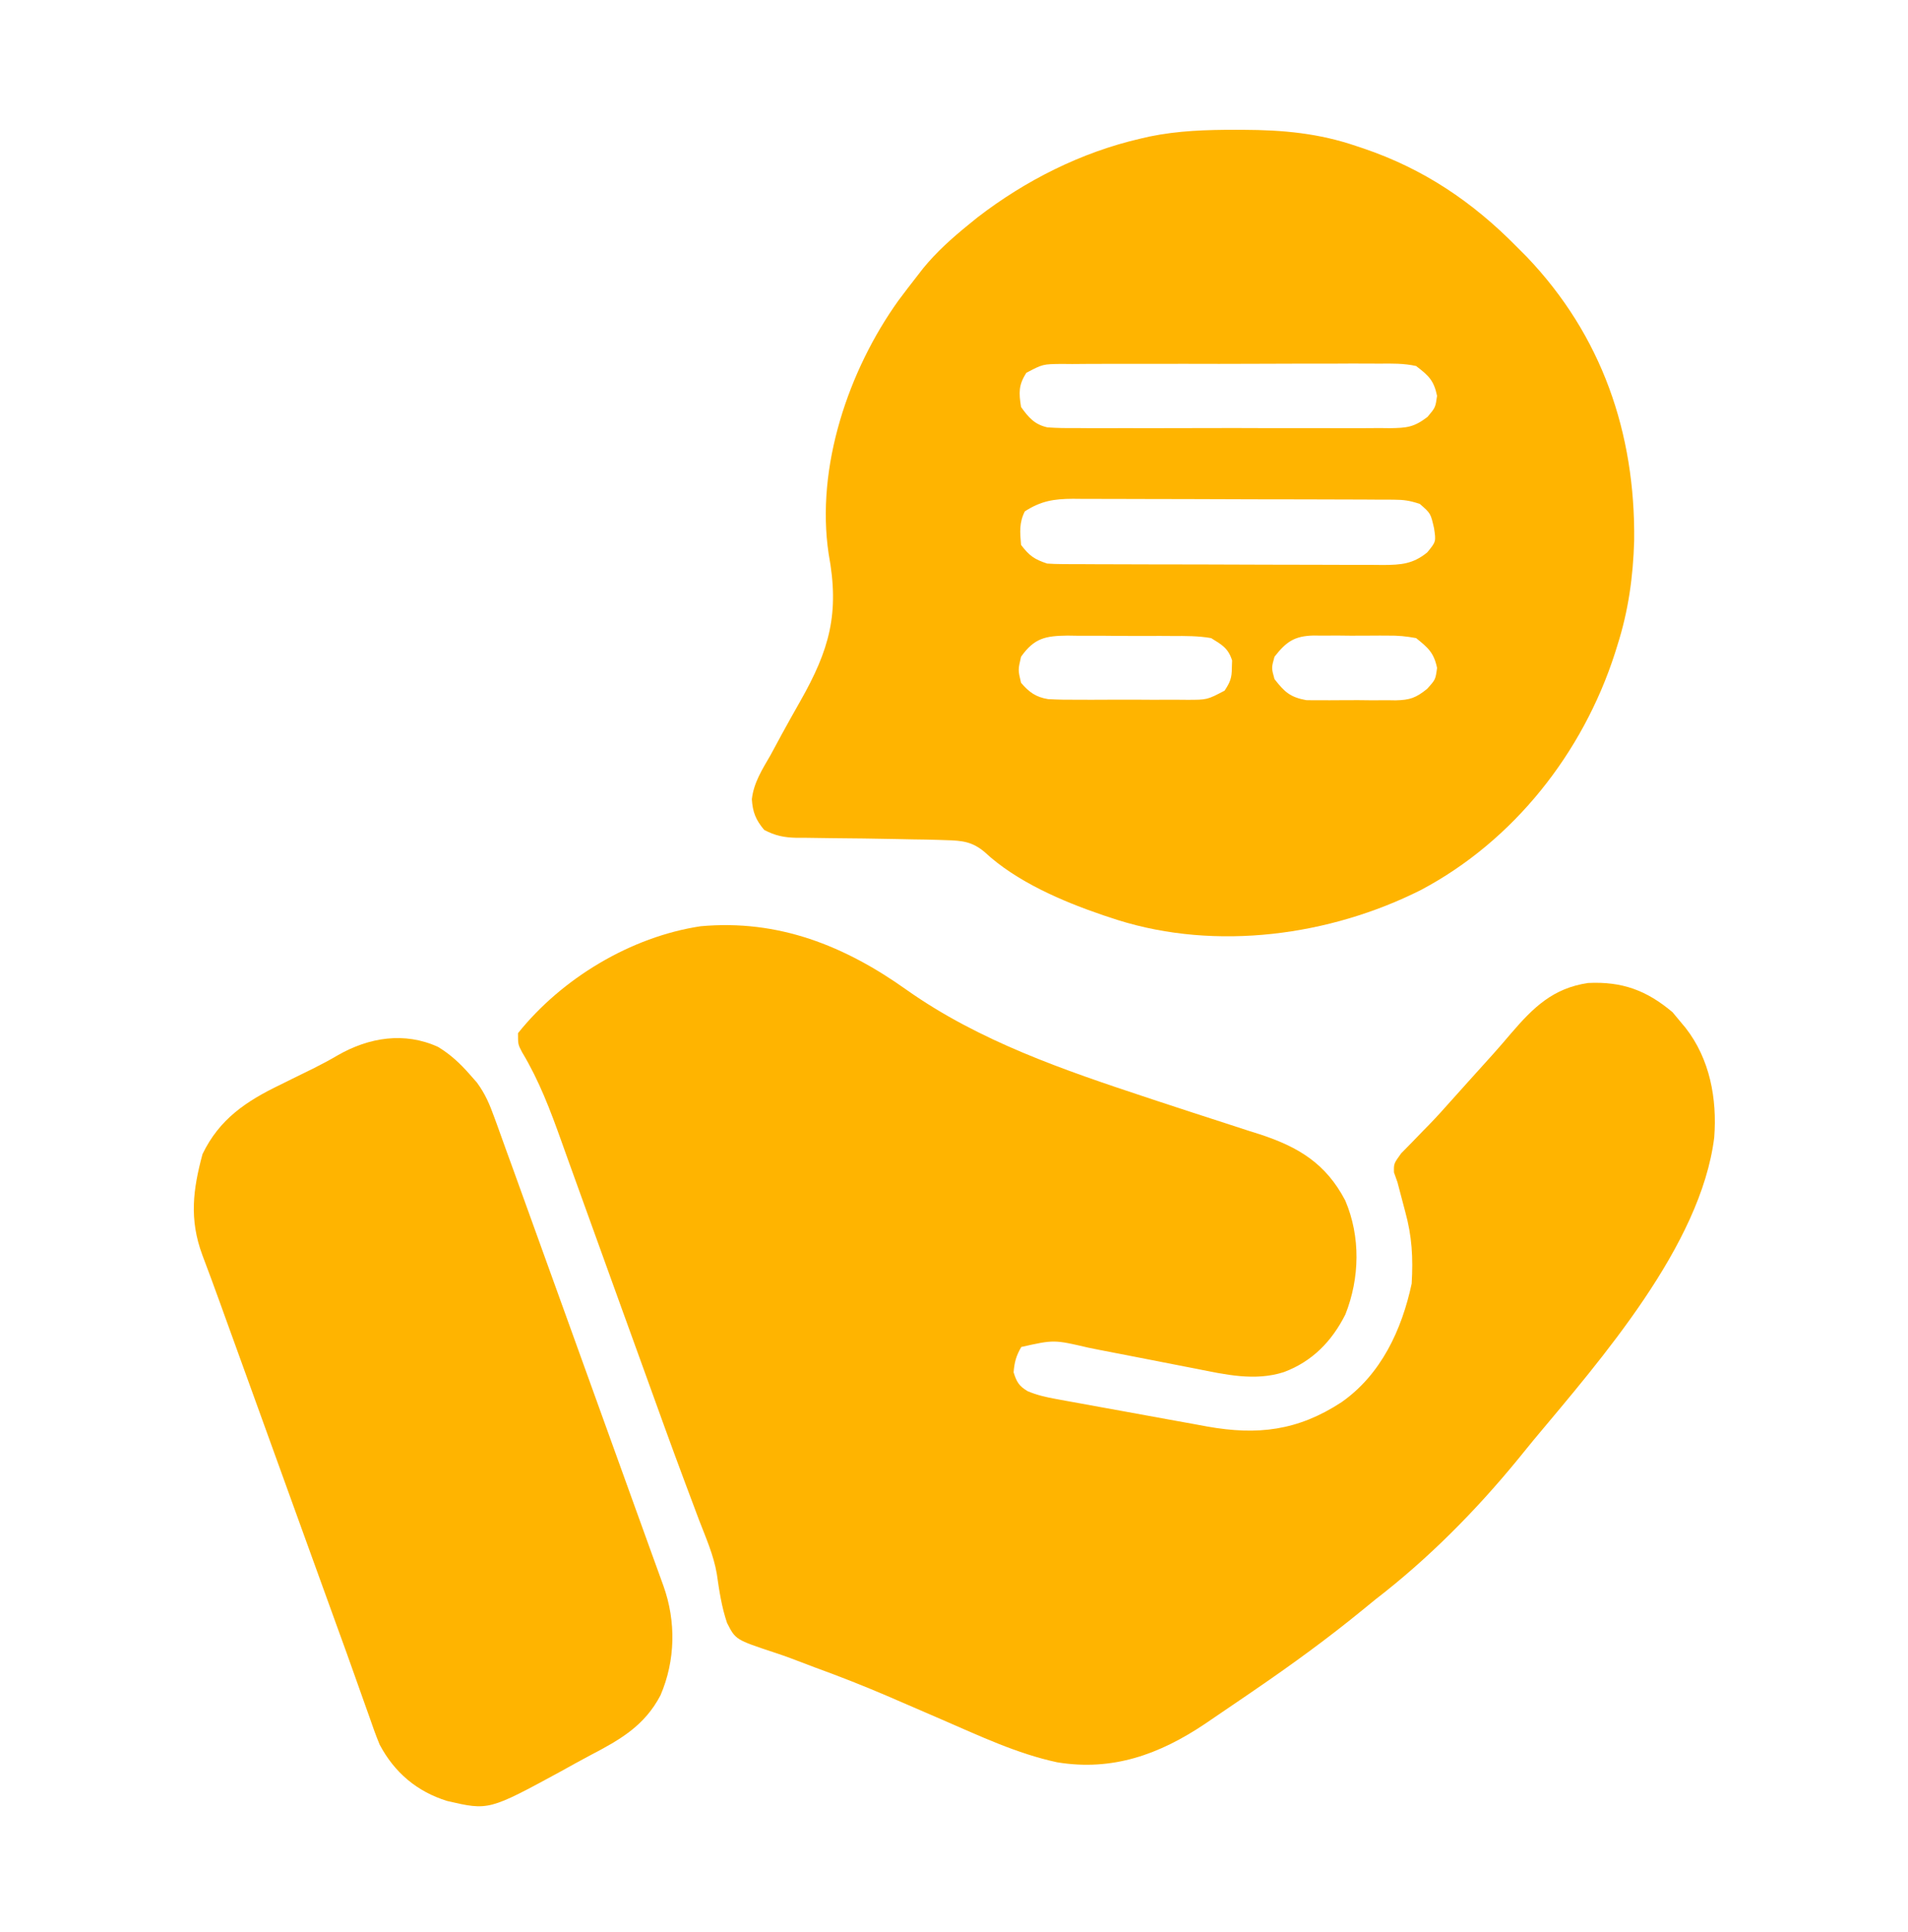
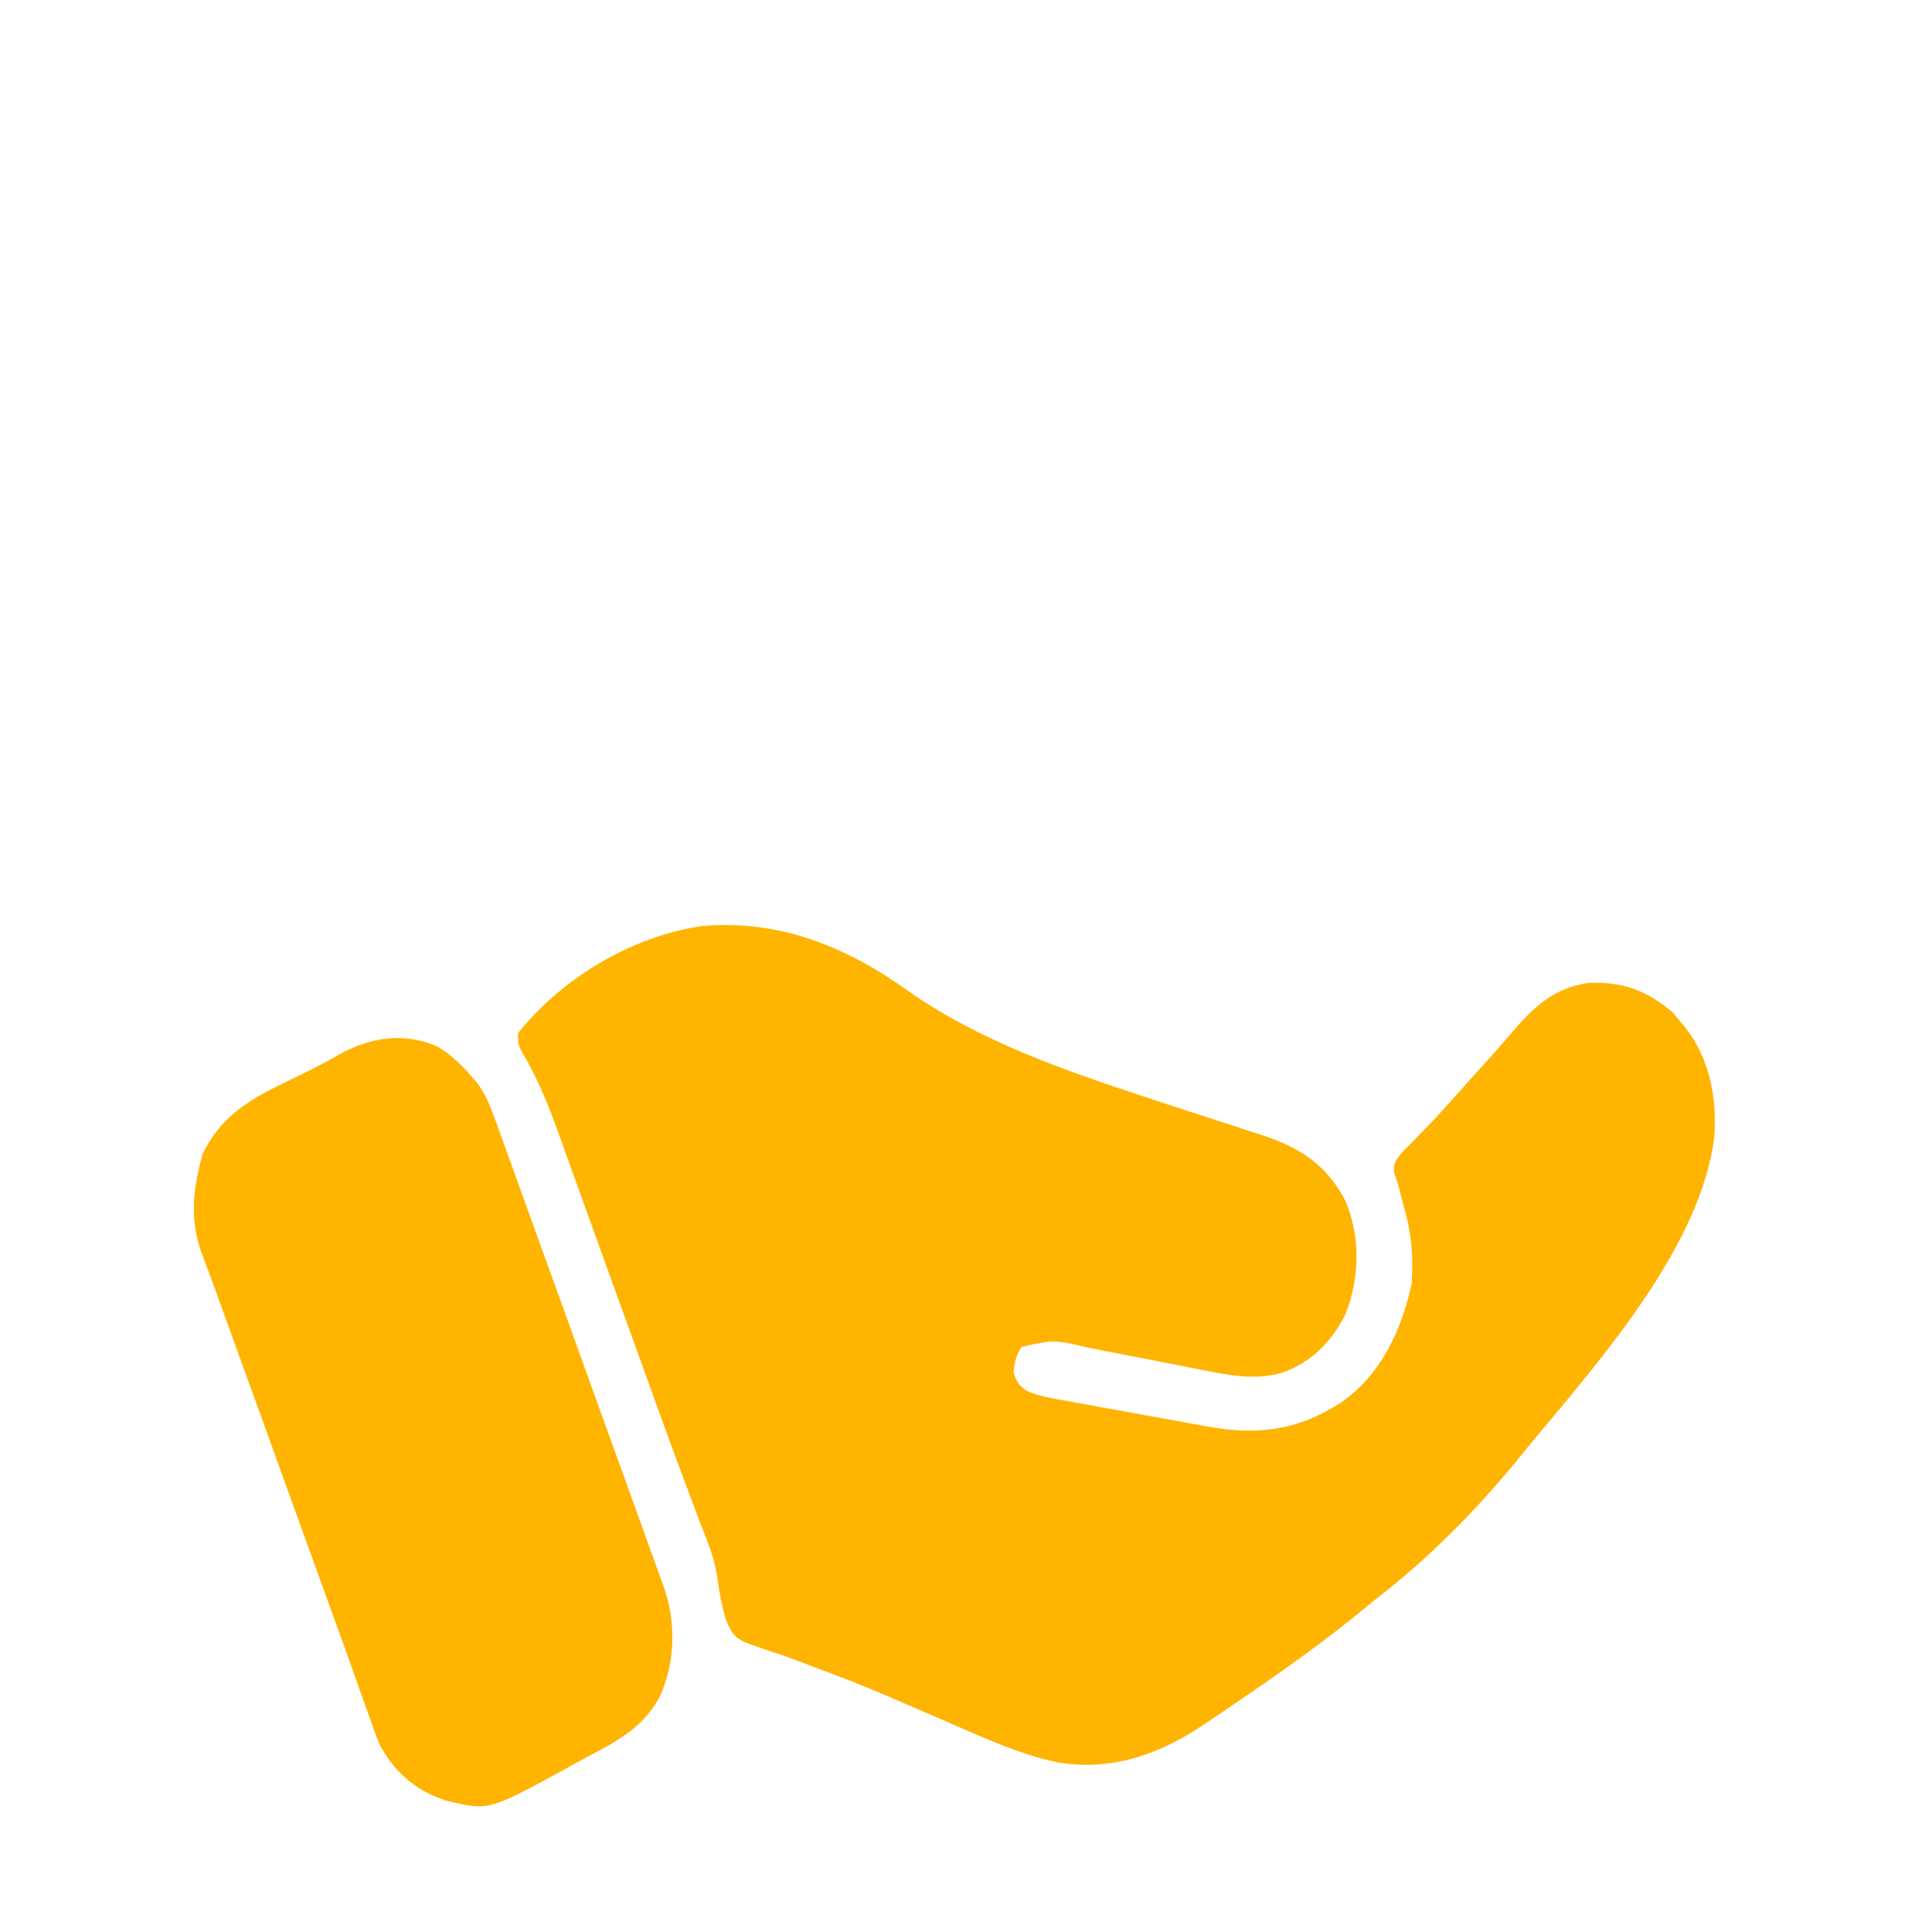
<svg xmlns="http://www.w3.org/2000/svg" fill="none" viewBox="0 0 80 81" height="81" width="80">
  <path fill="#FFB400" d="M38.027 41.506C41.068 43.651 44.598 44.856 48.104 46.016C48.282 46.075 48.459 46.134 48.642 46.194C49.541 46.491 50.44 46.784 51.341 47.074C51.678 47.184 52.014 47.293 52.351 47.403C52.505 47.452 52.659 47.5 52.818 47.55C54.452 48.085 55.594 48.78 56.406 50.329C57.052 51.844 57.013 53.581 56.411 55.101C55.848 56.224 55.018 57.08 53.828 57.521C52.615 57.911 51.368 57.622 50.156 57.38C49.914 57.333 49.914 57.333 49.666 57.285C48.979 57.152 48.292 57.017 47.605 56.882C47.101 56.783 46.598 56.686 46.094 56.589C45.94 56.558 45.786 56.527 45.628 56.495C44.191 56.16 44.191 56.16 42.822 56.467C42.608 56.832 42.531 57.108 42.5 57.531C42.626 57.932 42.723 58.102 43.085 58.319C43.484 58.488 43.854 58.57 44.28 58.648C44.449 58.679 44.617 58.71 44.791 58.742C45.062 58.791 45.062 58.791 45.34 58.841C45.527 58.875 45.715 58.909 45.907 58.945C46.304 59.017 46.7 59.089 47.096 59.16C47.701 59.269 48.306 59.38 48.911 59.491C49.296 59.561 49.681 59.631 50.066 59.7C50.247 59.733 50.427 59.767 50.613 59.801C52.727 60.178 54.416 59.981 56.25 58.781C57.904 57.623 58.777 55.746 59.19 53.81C59.253 52.724 59.205 51.828 58.916 50.783C58.808 50.376 58.701 49.969 58.594 49.562C58.546 49.427 58.498 49.291 58.448 49.151C58.438 48.781 58.438 48.781 58.749 48.35C58.897 48.195 59.047 48.043 59.199 47.892C59.36 47.726 59.52 47.56 59.68 47.394C59.801 47.27 59.801 47.27 59.925 47.145C60.253 46.807 60.566 46.457 60.879 46.105C61.049 45.916 61.049 45.916 61.222 45.723C61.335 45.597 61.447 45.472 61.562 45.344C61.91 44.957 62.258 44.57 62.607 44.185C62.859 43.903 63.106 43.617 63.35 43.328C64.293 42.229 65.117 41.424 66.589 41.208C68.017 41.14 69.041 41.517 70.127 42.433C70.24 42.569 70.353 42.704 70.469 42.844C70.569 42.964 70.569 42.964 70.672 43.087C71.692 44.392 72.001 46.059 71.875 47.687C71.313 52.212 67.134 56.979 64.3 60.37C64.083 60.632 63.869 60.895 63.657 61.16C61.883 63.328 59.877 65.353 57.656 67.062C57.479 67.206 57.302 67.351 57.125 67.496C55.684 68.674 54.192 69.761 52.656 70.812C52.519 70.906 52.382 71.001 52.241 71.097C51.808 71.395 51.373 71.69 50.938 71.984C50.803 72.076 50.669 72.168 50.53 72.262C48.618 73.544 46.654 74.26 44.326 73.878C42.64 73.517 41.077 72.773 39.502 72.092C38.875 71.82 38.248 71.55 37.621 71.279C37.465 71.212 37.309 71.145 37.149 71.075C36.174 70.658 35.192 70.273 34.196 69.911C33.842 69.778 33.489 69.644 33.136 69.509C32.916 69.428 32.696 69.351 32.474 69.278C30.842 68.738 30.842 68.738 30.485 68.037C30.256 67.367 30.155 66.678 30.055 65.979C29.922 65.193 29.592 64.454 29.307 63.713C29.154 63.307 29.002 62.901 28.851 62.496C28.808 62.382 28.766 62.269 28.722 62.152C28.135 60.584 27.569 59.008 27.001 57.434C26.751 56.741 26.5 56.049 26.25 55.358C26.214 55.26 26.179 55.162 26.142 55.062C26.071 54.865 26 54.668 25.929 54.472C25.439 53.121 24.951 51.771 24.466 50.419C24.254 49.829 24.041 49.24 23.828 48.651C23.732 48.384 23.636 48.117 23.541 47.849C23.075 46.542 22.607 45.302 21.888 44.106C21.719 43.781 21.719 43.781 21.719 43.312C23.562 41.009 26.459 39.268 29.375 38.83C32.641 38.531 35.425 39.652 38.027 41.506Z" />
-   <path fill="#FFB400" d="M51.816 5.441C51.971 5.442 51.971 5.442 52.129 5.442C53.802 5.448 55.294 5.585 56.875 6.125C56.973 6.158 57.071 6.19 57.172 6.224C59.691 7.079 61.737 8.457 63.594 10.344C63.804 10.554 63.804 10.554 64.018 10.769C67.161 14.062 68.568 18.146 68.519 22.659C68.474 24.188 68.277 25.606 67.812 27.063C67.779 27.169 67.746 27.276 67.711 27.387C66.367 31.558 63.477 35.24 59.583 37.307C55.754 39.234 51.009 39.871 46.863 38.568C46.764 38.535 46.665 38.503 46.562 38.469C46.413 38.42 46.413 38.42 46.26 38.37C44.556 37.791 42.613 36.96 41.285 35.72C40.764 35.281 40.346 35.238 39.66 35.22C39.553 35.216 39.445 35.212 39.334 35.209C38.983 35.197 38.633 35.192 38.281 35.188C38.037 35.183 37.793 35.178 37.549 35.173C36.663 35.157 35.778 35.141 34.892 35.137C34.512 35.134 34.133 35.128 33.753 35.121C33.639 35.121 33.524 35.122 33.406 35.122C32.876 35.109 32.513 35.038 32.041 34.791C31.691 34.373 31.559 34.053 31.524 33.506C31.601 32.809 31.965 32.249 32.31 31.651C32.469 31.358 32.628 31.064 32.786 30.77C33.036 30.315 33.288 29.86 33.546 29.409C34.788 27.223 35.206 25.71 34.745 23.222C34.196 19.585 35.575 15.516 37.676 12.59C37.925 12.254 38.18 11.924 38.438 11.594C38.525 11.482 38.611 11.369 38.701 11.254C39.27 10.556 39.927 9.972 40.625 9.406C40.743 9.31 40.861 9.214 40.983 9.115C42.992 7.566 45.336 6.383 47.812 5.813C47.936 5.784 48.06 5.755 48.188 5.726C49.397 5.476 50.584 5.44 51.816 5.441ZM43.035 15.628C42.702 16.138 42.718 16.467 42.812 17.063C43.126 17.499 43.375 17.795 43.915 17.916C44.318 17.946 44.715 17.949 45.119 17.945C45.348 17.947 45.348 17.947 45.582 17.949C46.086 17.953 46.59 17.95 47.095 17.948C47.446 17.948 47.796 17.949 48.147 17.95C48.882 17.951 49.617 17.949 50.352 17.946C51.294 17.941 52.236 17.944 53.178 17.948C53.903 17.951 54.627 17.95 55.352 17.948C55.699 17.948 56.046 17.948 56.394 17.95C56.879 17.952 57.364 17.949 57.85 17.945C58.065 17.947 58.065 17.947 58.285 17.95C58.985 17.938 59.283 17.914 59.855 17.476C60.186 17.082 60.186 17.082 60.254 16.594C60.118 15.944 59.902 15.747 59.375 15.344C58.861 15.23 58.358 15.239 57.833 15.245C57.679 15.244 57.524 15.243 57.365 15.242C56.855 15.239 56.345 15.242 55.834 15.245C55.48 15.245 55.125 15.245 54.77 15.244C54.027 15.244 53.284 15.246 52.541 15.251C51.588 15.256 50.635 15.255 49.682 15.252C48.95 15.25 48.218 15.252 47.486 15.254C47.134 15.255 46.783 15.255 46.431 15.254C45.941 15.253 45.45 15.256 44.959 15.261C44.813 15.259 44.668 15.258 44.518 15.257C43.724 15.265 43.724 15.265 43.035 15.628ZM42.969 21.438C42.727 21.921 42.767 22.312 42.812 22.844C43.159 23.298 43.362 23.444 43.906 23.625C44.115 23.64 44.324 23.646 44.533 23.647C44.723 23.648 44.723 23.648 44.918 23.65C45.056 23.65 45.195 23.65 45.338 23.65C45.558 23.651 45.558 23.651 45.783 23.653C46.269 23.655 46.754 23.656 47.24 23.657C47.577 23.658 47.914 23.659 48.252 23.66C48.959 23.661 49.667 23.662 50.374 23.663C51.281 23.663 52.188 23.667 53.094 23.672C53.791 23.675 54.488 23.675 55.184 23.676C55.519 23.676 55.853 23.677 56.187 23.679C56.655 23.682 57.122 23.682 57.59 23.681C57.728 23.682 57.866 23.684 58.009 23.685C58.748 23.68 59.248 23.643 59.844 23.156C60.212 22.705 60.212 22.705 60.127 22.141C59.985 21.519 59.985 21.519 59.531 21.125C59.111 20.985 58.868 20.949 58.437 20.947C58.31 20.946 58.183 20.945 58.053 20.944C57.914 20.944 57.776 20.944 57.633 20.944C57.486 20.943 57.34 20.942 57.189 20.941C56.704 20.939 56.219 20.938 55.734 20.937C55.397 20.936 55.06 20.935 54.724 20.934C54.017 20.933 53.31 20.932 52.603 20.931C51.698 20.93 50.793 20.927 49.887 20.922C49.191 20.919 48.495 20.919 47.799 20.918C47.465 20.918 47.132 20.916 46.798 20.915C46.331 20.912 45.864 20.912 45.397 20.913C45.259 20.912 45.121 20.91 44.98 20.909C44.194 20.914 43.647 20.997 42.969 21.438ZM42.812 27.531C42.682 28.085 42.682 28.085 42.812 28.625C43.151 29.018 43.426 29.222 43.944 29.308C44.382 29.333 44.816 29.337 45.255 29.333C45.415 29.334 45.575 29.334 45.741 29.335C46.079 29.335 46.417 29.334 46.756 29.331C47.274 29.328 47.792 29.331 48.31 29.335C48.639 29.335 48.968 29.334 49.297 29.333C49.53 29.335 49.53 29.335 49.767 29.337C50.615 29.337 50.615 29.337 51.347 28.952C51.578 28.601 51.651 28.417 51.65 28C51.654 27.897 51.657 27.794 51.661 27.688C51.499 27.174 51.237 27.03 50.781 26.75C50.241 26.656 49.707 26.659 49.16 26.662C49.004 26.661 48.847 26.66 48.686 26.659C48.355 26.657 48.025 26.658 47.694 26.66C47.189 26.662 46.684 26.657 46.179 26.651C45.858 26.651 45.536 26.651 45.215 26.652C45.064 26.65 44.913 26.648 44.758 26.645C43.847 26.658 43.371 26.739 42.812 27.531ZM53.438 27.531C53.307 28 53.307 28 53.438 28.469C53.858 29.006 54.089 29.226 54.768 29.351C54.977 29.356 55.187 29.357 55.395 29.354C55.563 29.355 55.563 29.355 55.733 29.356C55.968 29.357 56.203 29.355 56.438 29.352C56.796 29.348 57.153 29.352 57.512 29.357C57.74 29.356 57.969 29.355 58.198 29.354C58.305 29.355 58.411 29.357 58.52 29.359C59.115 29.344 59.364 29.259 59.833 28.882C60.188 28.492 60.188 28.492 60.254 28C60.121 27.363 59.88 27.155 59.375 26.75C58.949 26.672 58.623 26.64 58.198 26.646C58.087 26.645 57.975 26.645 57.86 26.644C57.626 26.643 57.391 26.645 57.156 26.648C56.798 26.652 56.44 26.648 56.082 26.643C55.853 26.644 55.624 26.645 55.395 26.646C55.289 26.645 55.183 26.643 55.073 26.642C54.269 26.661 53.926 26.907 53.438 27.531Z" />
  <path fill="#FFB400" d="M18.369 43.889C18.884 44.201 19.29 44.578 19.688 45.032C19.84 45.205 19.84 45.205 19.996 45.382C20.348 45.861 20.529 46.294 20.731 46.853C20.77 46.957 20.808 47.062 20.847 47.17C20.976 47.524 21.103 47.879 21.23 48.235C21.324 48.492 21.417 48.749 21.511 49.007C21.781 49.75 22.048 50.494 22.316 51.238C22.619 52.08 22.923 52.922 23.227 53.763C23.894 55.607 24.559 57.452 25.223 59.297C25.683 60.574 26.143 61.851 26.604 63.127C26.677 63.33 26.677 63.33 26.752 63.536C26.93 64.028 27.108 64.52 27.285 65.013C27.4 65.33 27.515 65.648 27.63 65.965C27.692 66.138 27.755 66.31 27.819 66.488C28.35 67.972 28.321 69.614 27.693 71.07C27.018 72.357 25.99 72.936 24.728 73.595C24.33 73.805 23.938 74.024 23.545 74.243C20.492 75.902 20.492 75.902 18.75 75.5C17.488 75.109 16.538 74.31 15.917 73.134C15.759 72.752 15.622 72.367 15.488 71.975C15.432 71.817 15.375 71.659 15.317 71.496C15.183 71.122 15.051 70.749 14.919 70.375C14.659 69.634 14.39 68.896 14.122 68.158C13.677 66.931 13.232 65.704 12.789 64.475C12.056 62.443 11.321 60.411 10.585 58.379C10.366 57.774 10.148 57.169 9.929 56.565C9.759 56.096 9.59 55.627 9.42 55.159C9.359 54.991 9.298 54.822 9.236 54.648C8.988 53.965 8.739 53.282 8.48 52.602C7.932 51.118 8.088 49.872 8.491 48.382C9.198 46.912 10.326 46.16 11.758 45.471C11.918 45.392 12.078 45.312 12.242 45.231C12.555 45.076 12.868 44.922 13.182 44.769C13.518 44.6 13.844 44.425 14.168 44.235C15.469 43.49 16.96 43.244 18.369 43.889Z" />
</svg>